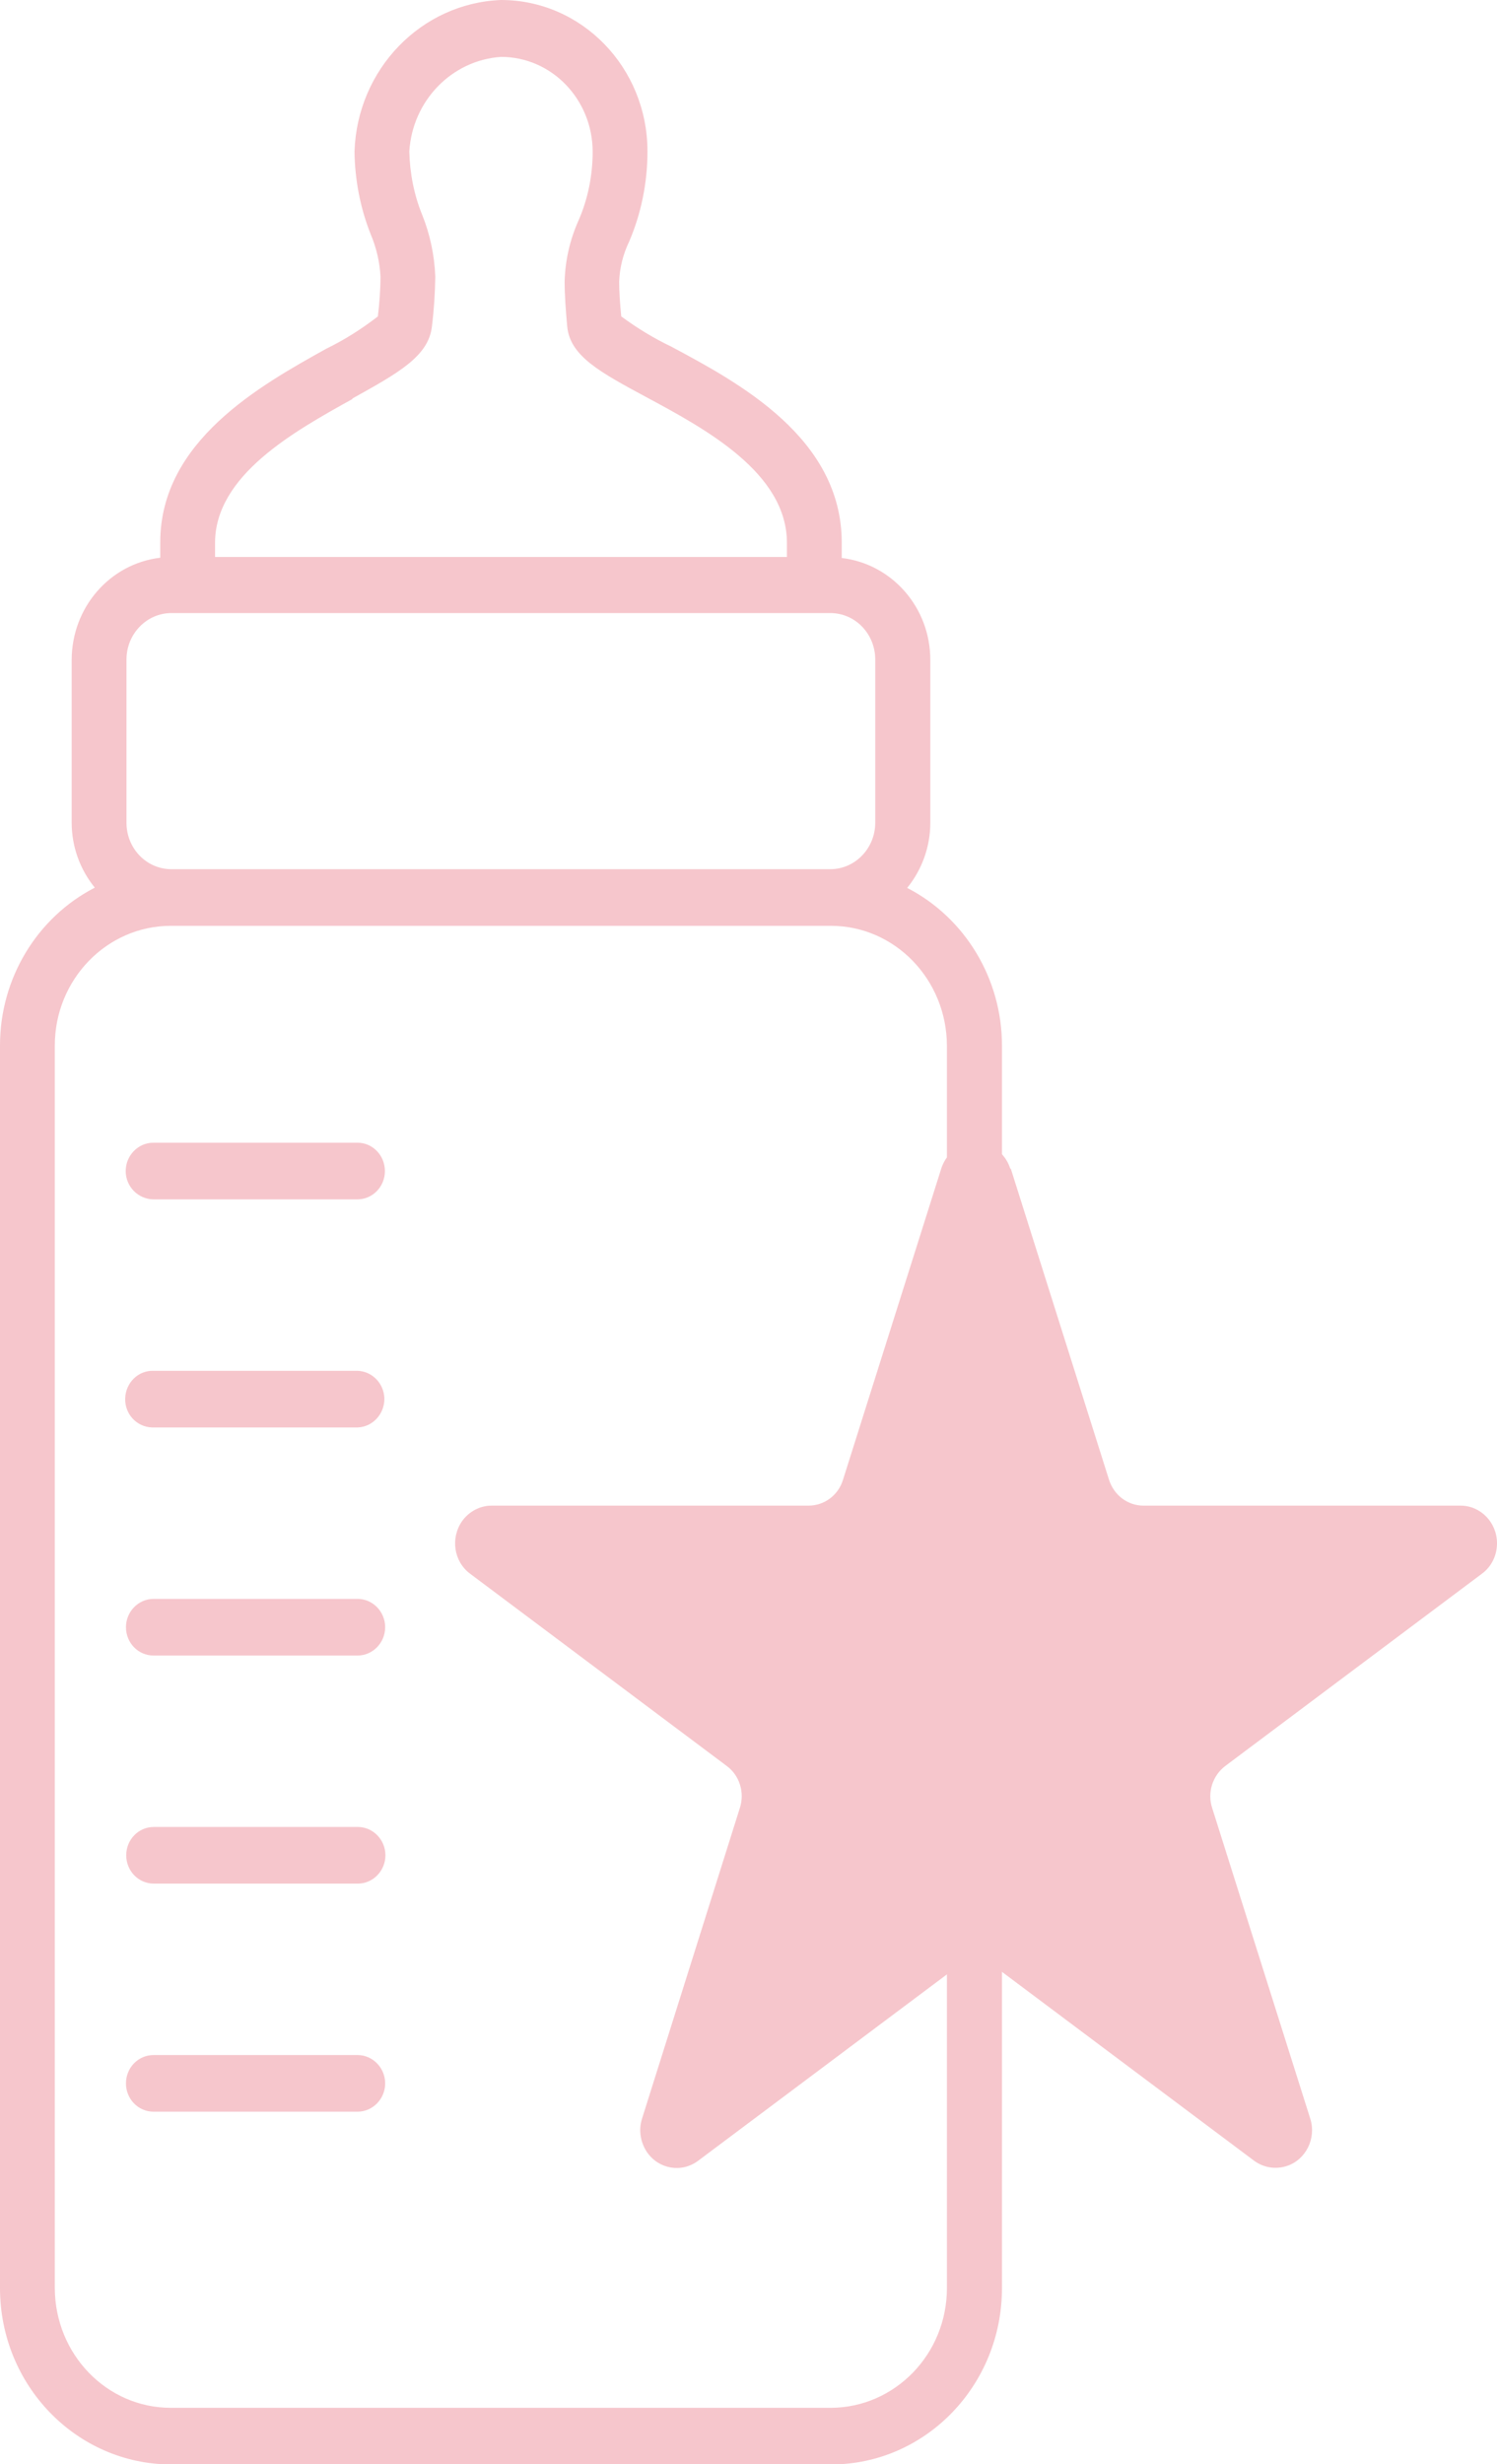
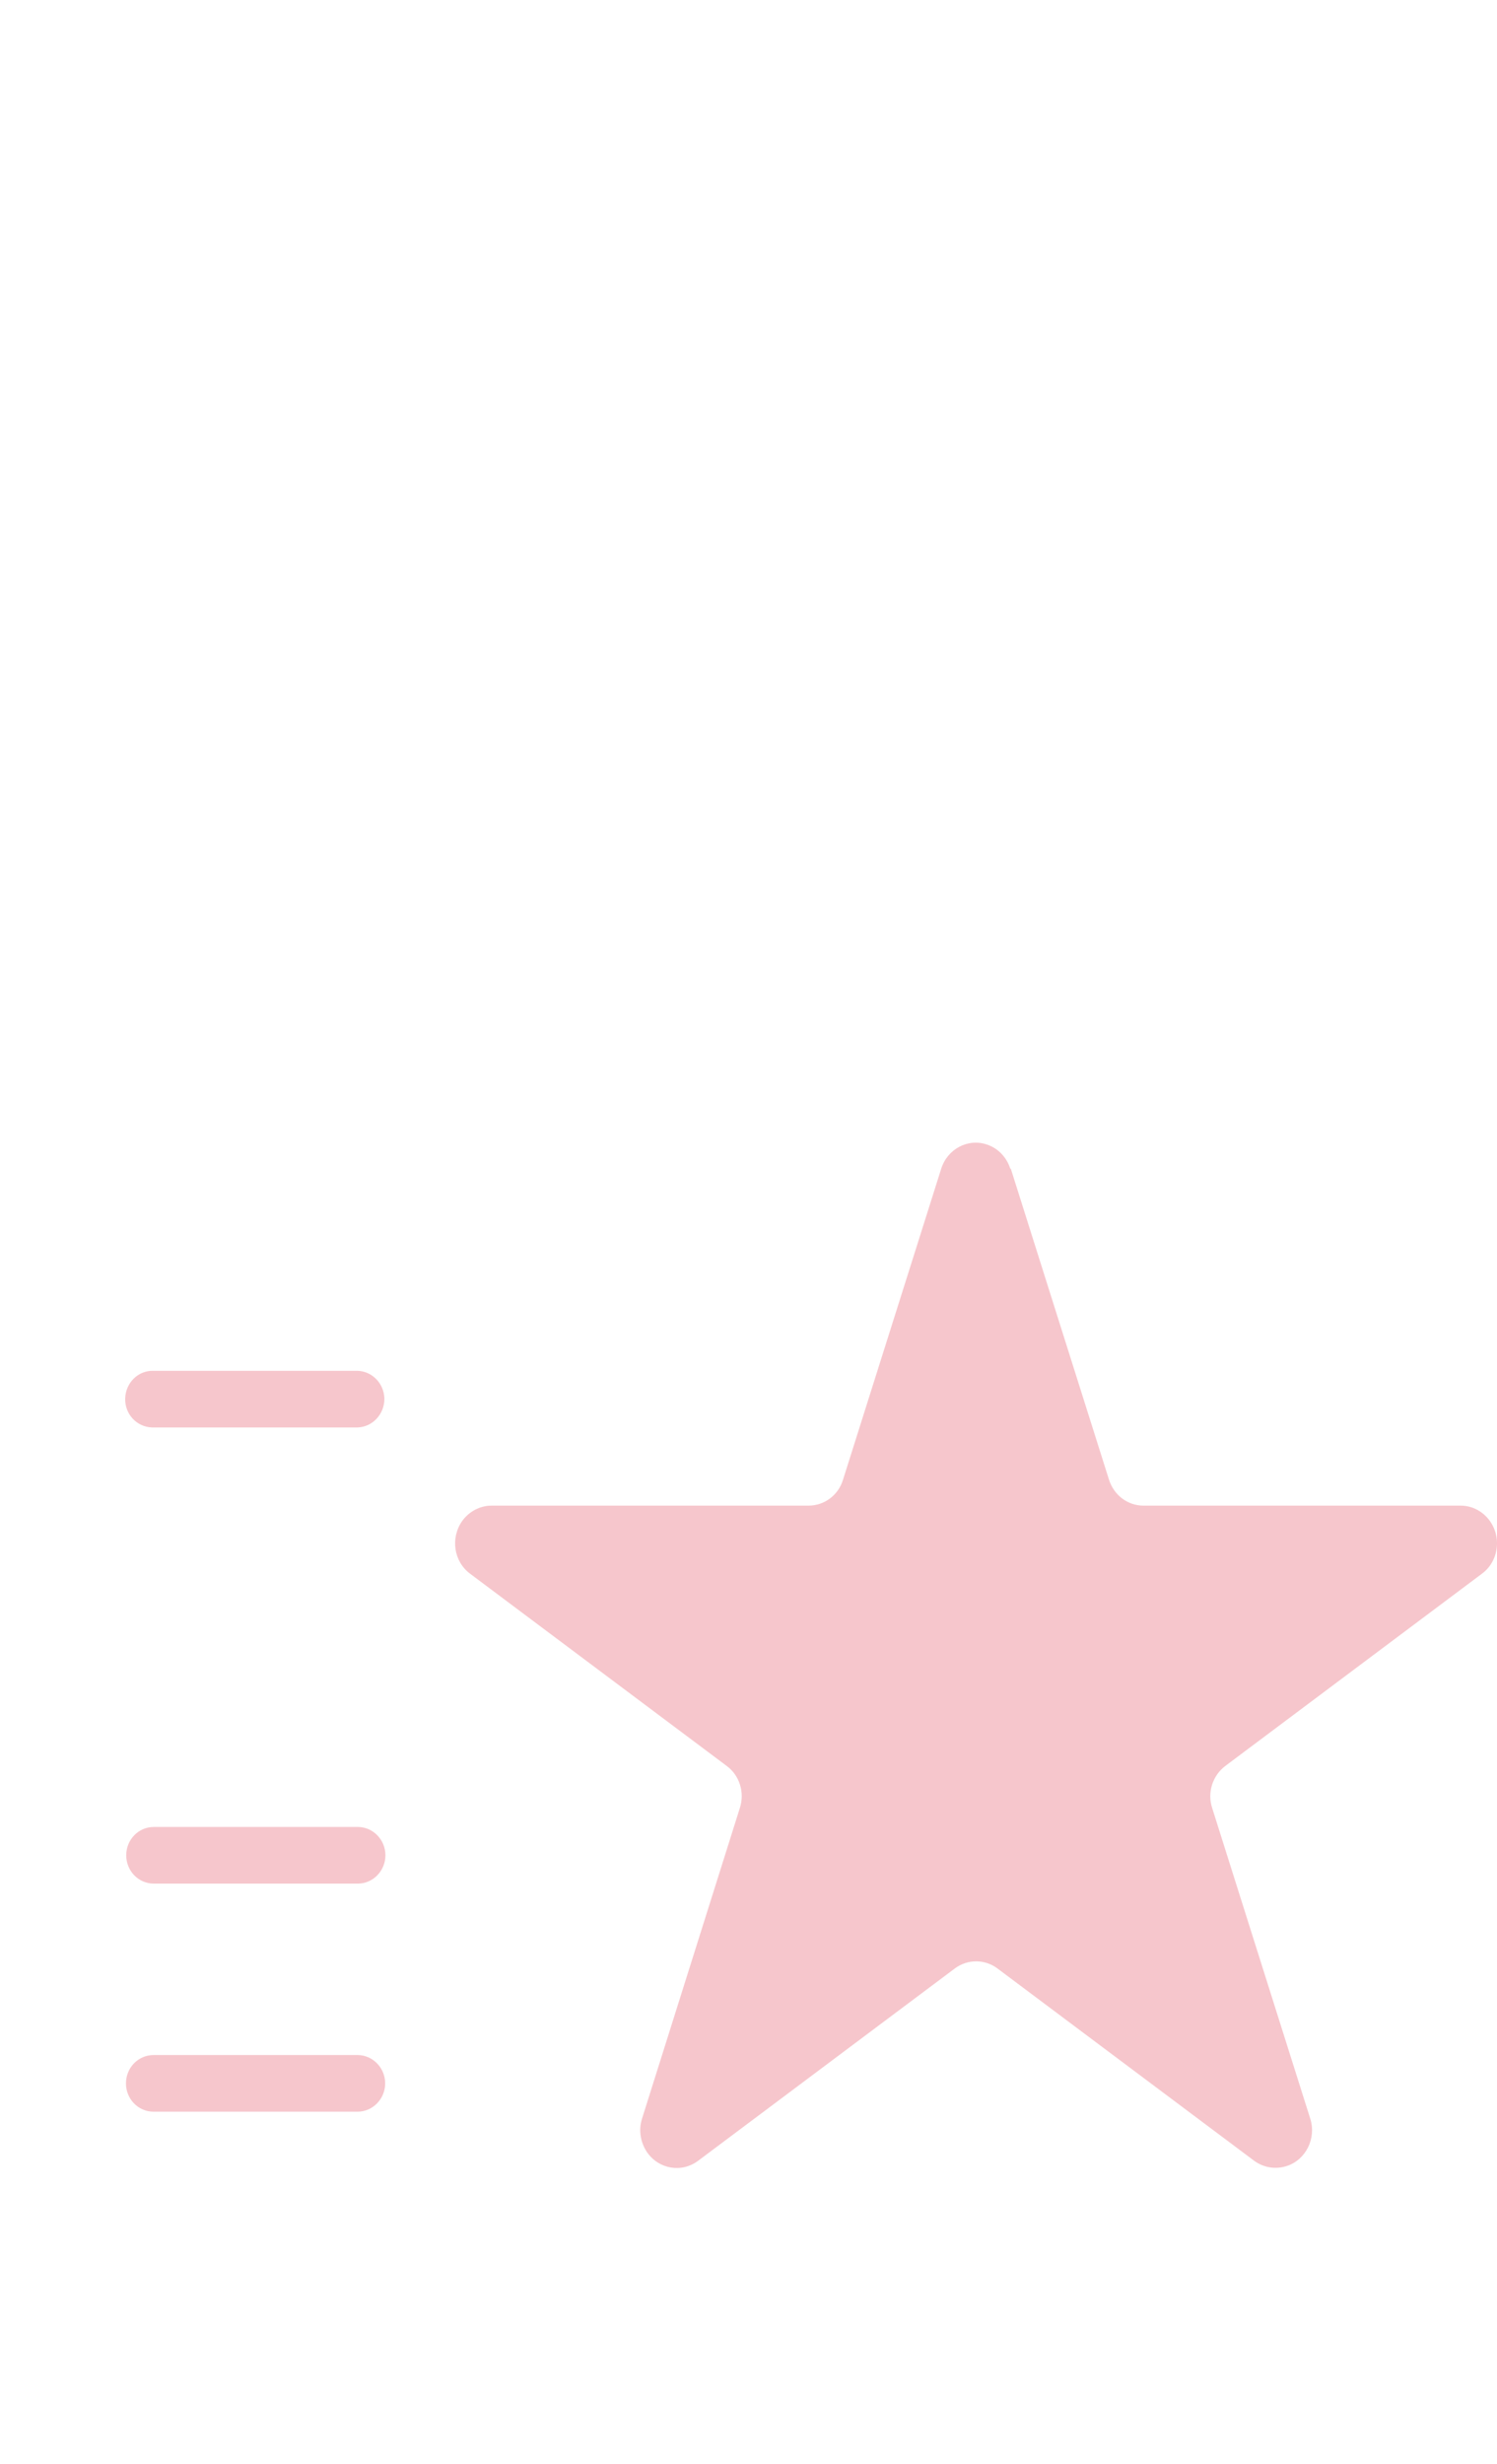
<svg xmlns="http://www.w3.org/2000/svg" id="Calque_2" viewBox="0 0 57.64 94.86">
  <defs>
    <style>.cls-1{fill:none;}.cls-2{fill:#f6c6cc;}.cls-3{clip-path:url(#clippath);}</style>
    <clipPath id="clippath">
      <rect class="cls-1" width="57.64" height="94.86" />
    </clipPath>
  </defs>
  <g id="Calque_1-2">
    <g class="cls-3">
-       <path class="cls-2" d="M36.46,88.08c0,2.54-2,4.6-4.47,4.61H6.58c-2.47,0-4.46-2.06-4.47-4.61v-47.83c0-2.54,2-4.61,4.47-4.61h25.41c2.47,0,4.46,2.07,4.47,4.61v47.83h0ZM4.87,25.39c0-.99.78-1.79,1.73-1.79h25.37c.96,0,1.73.8,1.73,1.79v6.28c0,.99-.78,1.79-1.73,1.79H6.6c-.96,0-1.73-.8-1.73-1.79v-6.28ZM13.57,15.34c1.76-.98,2.93-1.62,3.06-2.77.08-.64.12-1.28.13-1.92-.03-.81-.2-1.62-.5-2.37-.32-.78-.48-1.61-.5-2.45.12-1.95,1.63-3.51,3.53-3.64,1.95,0,3.52,1.63,3.53,3.64,0,.92-.18,1.83-.55,2.67-.33.74-.51,1.54-.53,2.35,0,.47.04,1.06.1,1.72.11,1.14,1.27,1.76,3.03,2.71,2.29,1.23,5.43,2.92,5.43,5.62v.54H8.28v-.54c0-2.61,3.06-4.3,5.29-5.54ZM34.93,34.18c.57-.7.89-1.59.89-2.5v-6.28c0-2.01-1.47-3.69-3.41-3.92v-.59c0-4.03-3.95-6.15-6.57-7.55-.67-.32-1.31-.71-1.92-1.16-.05-.51-.08-.98-.08-1.34.02-.53.15-1.05.38-1.53.47-1.09.71-2.28.71-3.48C24.93,2.6,22.4,0,19.29,0c-3.07.12-5.53,2.66-5.64,5.82.01,1.09.22,2.18.62,3.19.22.52.35,1.07.38,1.63,0,.51-.04,1.03-.1,1.54-.62.48-1.28.9-1.98,1.24-2.55,1.42-6.4,3.56-6.4,7.46v.59c-1.94.23-3.4,1.91-3.41,3.92v6.28c0,.92.32,1.8.89,2.5C1.42,35.32,0,37.67,0,40.24v47.84c0,3.75,2.95,6.78,6.58,6.79h25.42c3.63,0,6.58-3.04,6.58-6.79v-47.83c0-2.57-1.42-4.92-3.65-6.07" />
-       <path class="cls-2" d="M5.9,46.17h7.86c.58,0,1.06-.48,1.06-1.09,0-.6-.47-1.09-1.05-1.09h-7.87c-.58,0-1.06.49-1.06,1.09,0,.6.48,1.08,1.06,1.09" />
      <path class="cls-2" d="M13.77,52.77h-7.86c-.59-.02-1.07.46-1.09,1.06-.02.6.44,1.1,1.03,1.12h7.92c.58-.02,1.04-.52,1.03-1.12-.02-.58-.47-1.04-1.03-1.06" />
-       <path class="cls-2" d="M13.77,61.55h-7.86c-.58,0-1.06.49-1.06,1.09s.47,1.09,1.06,1.09h7.86c.58,0,1.06-.49,1.06-1.09s-.48-1.09-1.06-1.09" />
      <path class="cls-2" d="M13.78,70.33h-7.86c-.59,0-1.06.49-1.06,1.09s.47,1.09,1.06,1.09h7.86c.58,0,1.06-.49,1.06-1.09s-.48-1.09-1.06-1.09" />
      <path class="cls-2" d="M13.77,79.11h-7.86c-.59,0-1.06.49-1.06,1.09s.47,1.09,1.06,1.09h7.86c.58,0,1.06-.49,1.06-1.09s-.48-1.09-1.06-1.09" />
      <path class="cls-2" d="M38.92,44.99l3.78,11.97c.19.6.72,1,1.33,1h12.21c.77,0,1.4.65,1.4,1.45,0,.46-.21.9-.58,1.17l-9.88,7.4c-.49.37-.7,1.02-.51,1.61l3.78,11.97c.24.76-.17,1.58-.9,1.82-.43.14-.89.07-1.26-.2l-9.88-7.4c-.49-.37-1.16-.37-1.65,0l-9.88,7.4c-.63.47-1.5.33-1.96-.32-.26-.38-.34-.86-.2-1.3l3.77-11.97c.19-.6-.02-1.25-.51-1.61l-9.88-7.4c-.63-.47-.76-1.37-.31-2.02.26-.37.69-.6,1.13-.6h12.21c.61,0,1.15-.4,1.33-1l3.78-11.97c.24-.76,1.03-1.18,1.76-.93.43.14.76.49.9.93" />
    </g>
  </g>
</svg>